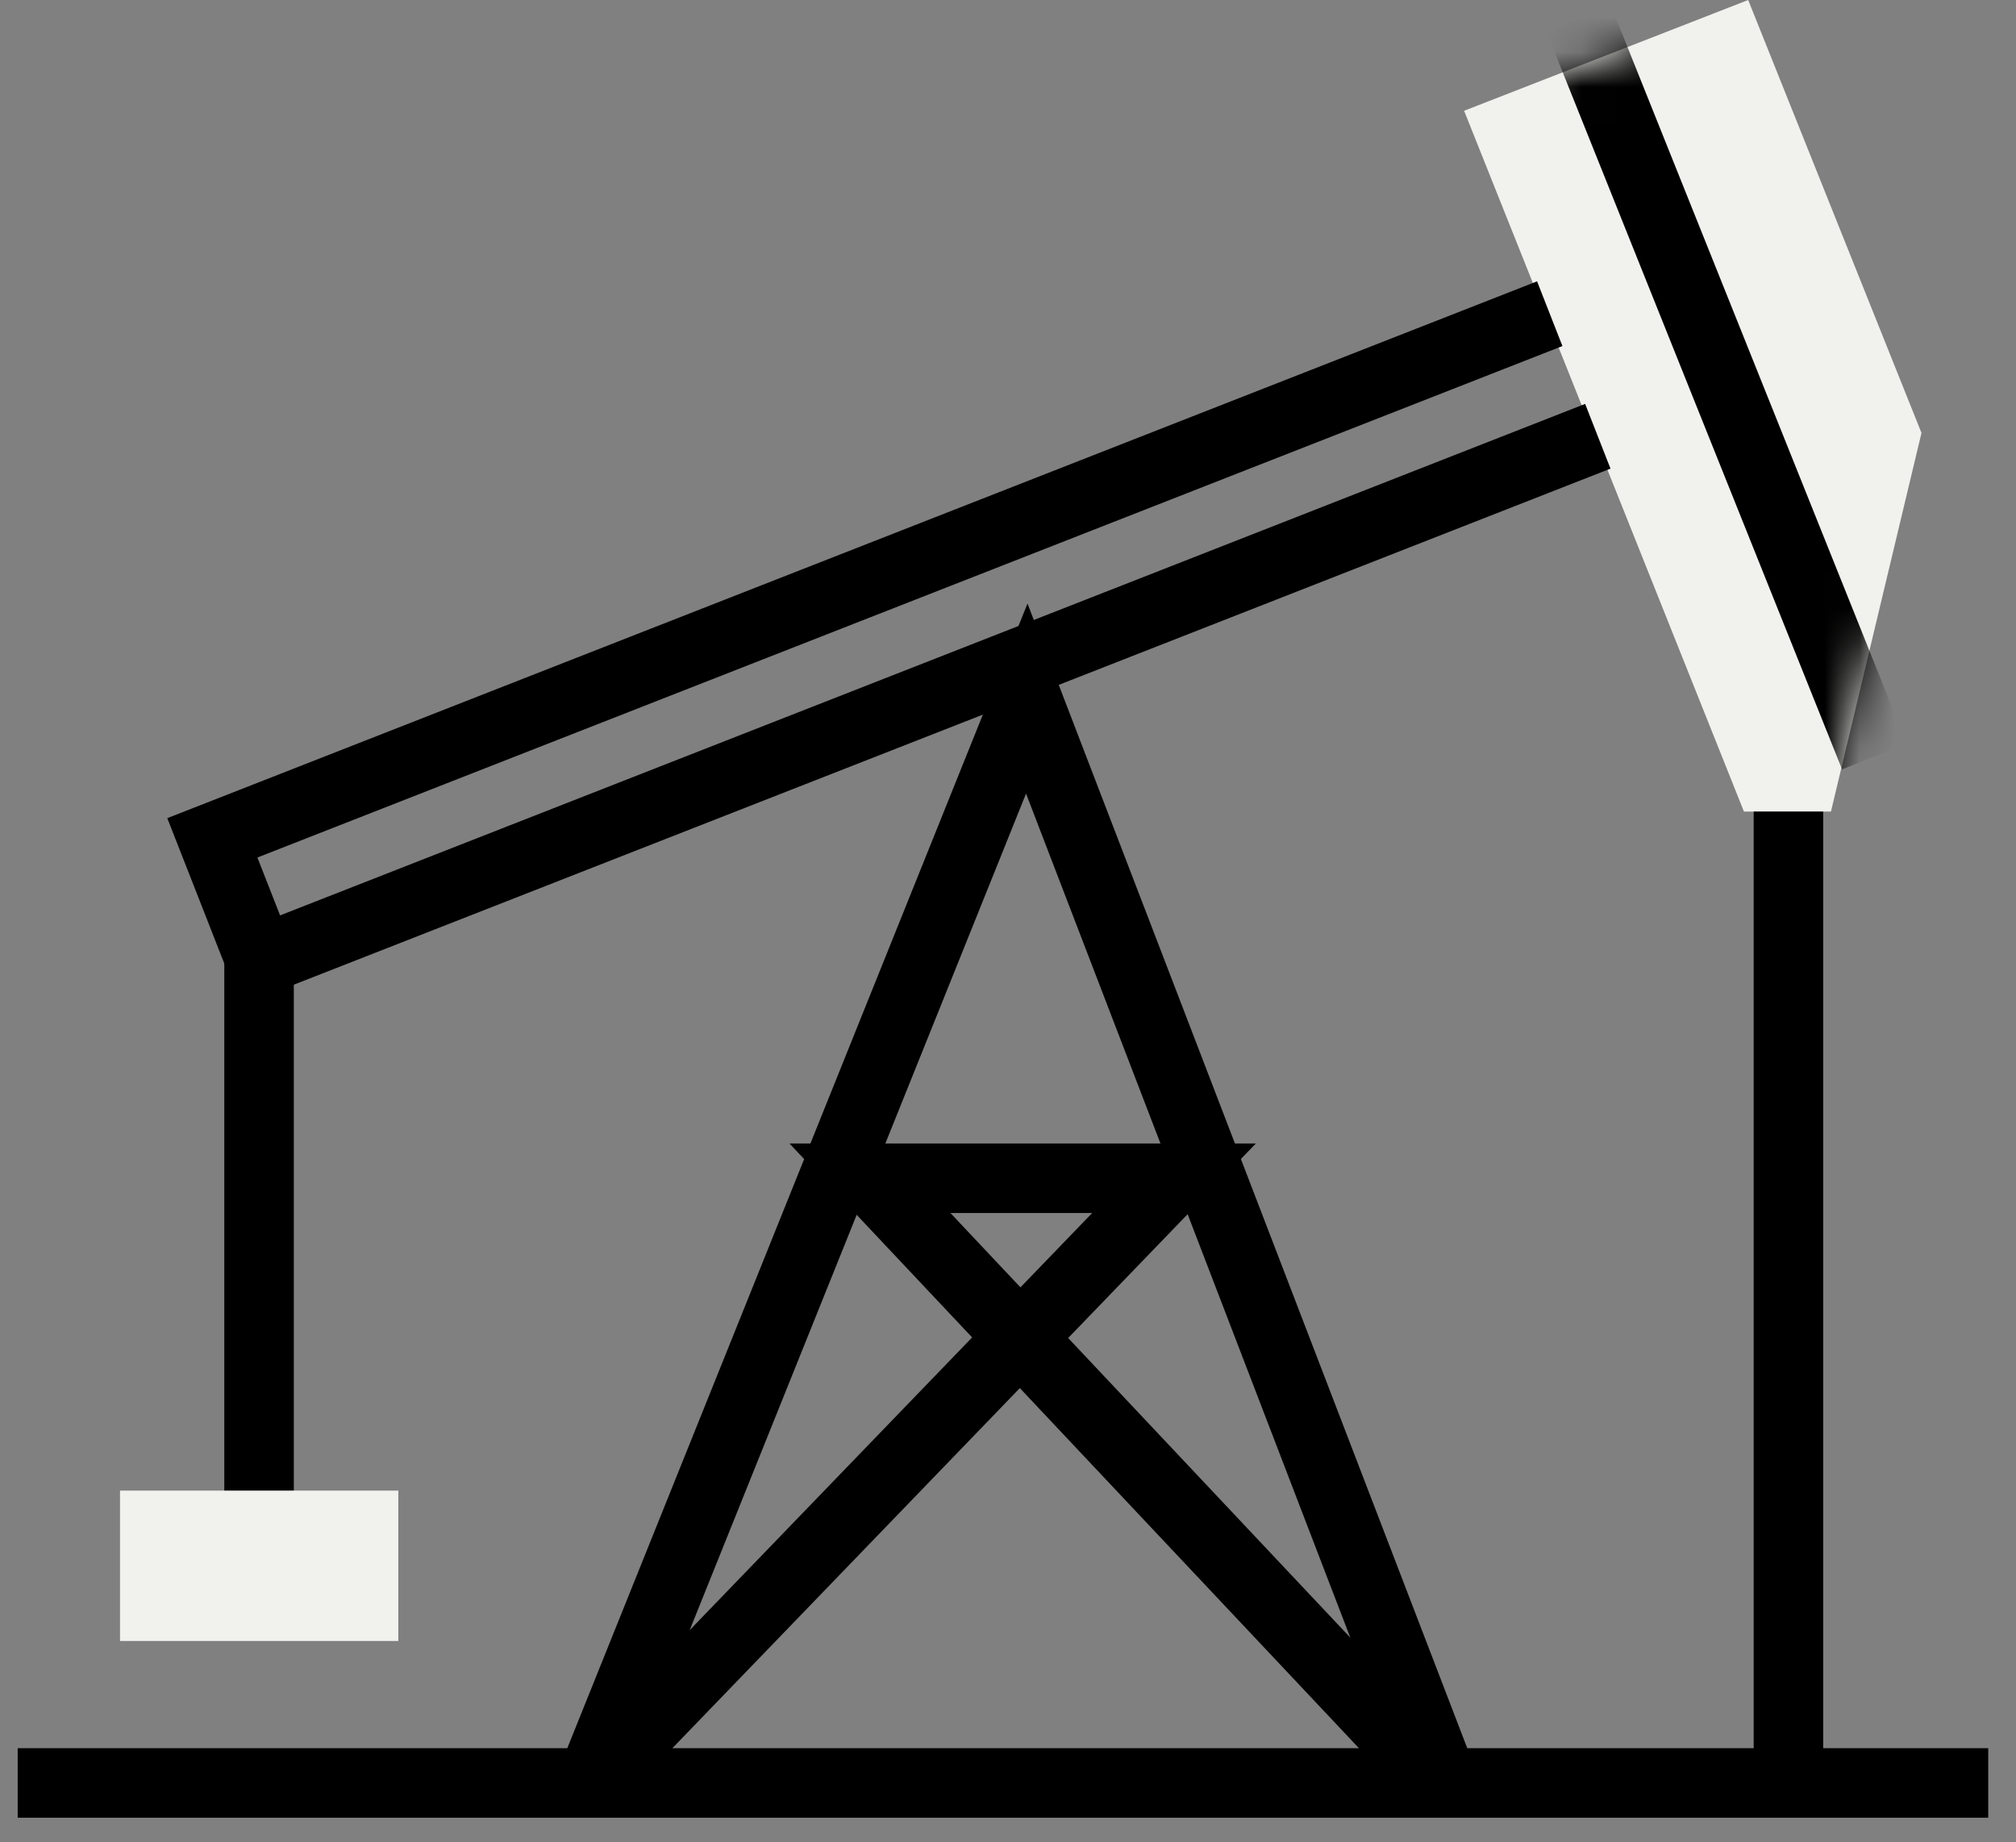
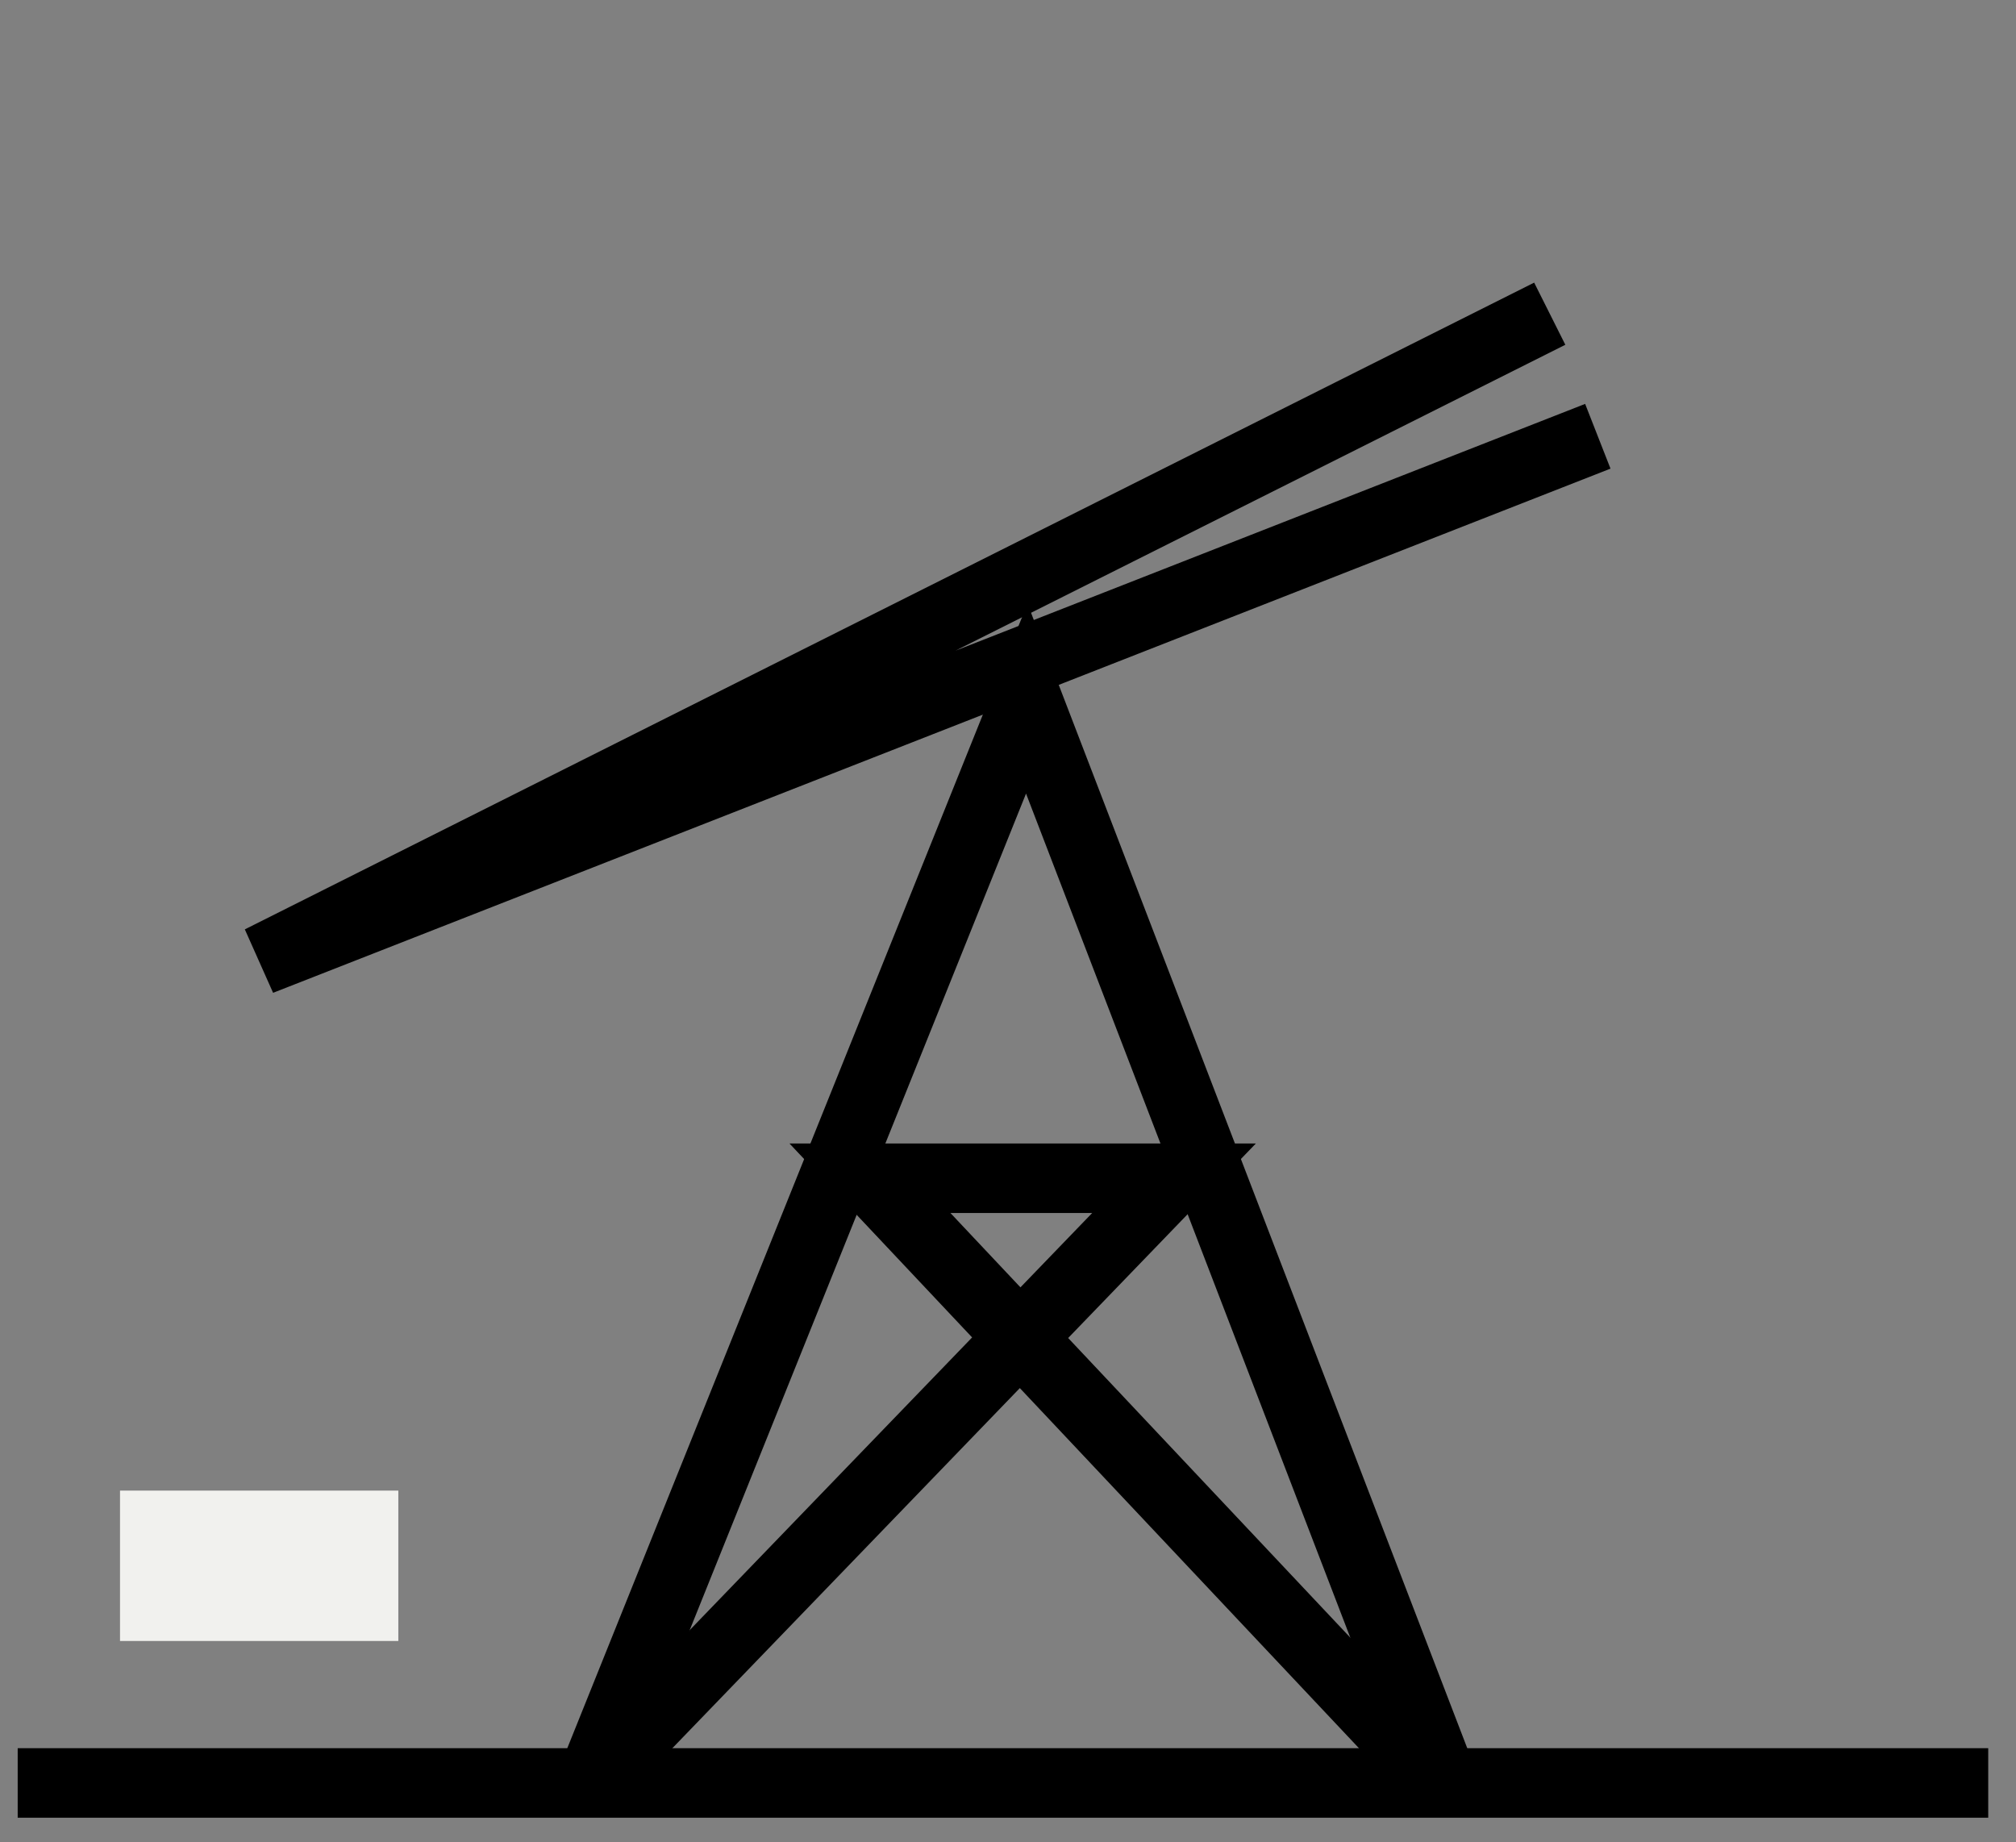
<svg xmlns="http://www.w3.org/2000/svg" width="58" height="53" viewBox="0 0 58 53" fill="none">
  <rect x="0" y="0" width="58" height="53" fill="#808080" stroke="none" />
-   <path d="M55.281 12.454L52.676 23.347H50.173L42.122 3.187L50.295 0L55.281 12.454Z" fill="#F1F1EE" />
  <mask id="mask0_412_982" style="mask-type:luminance" maskUnits="userSpaceOnUse" x="42" y="0" width="14" height="24">
-     <path d="M55.281 12.454L52.676 23.347H50.173L42.122 3.187L50.295 0L55.281 12.454Z" fill="white" />
-   </mask>
+     </mask>
  <g mask="url(#mask0_412_982)">
-     <path d="M45.431 0.57L53.924 21.76" stroke="black" stroke-width="2" stroke-miterlimit="10" />
-   </g>
-   <path d="M45.969 12.55L7.492 27.629L6.109 24.102L44.586 9.024" stroke="black" stroke-width="2" stroke-miterlimit="10" />
-   <path d="M51.453 51.776V23.347" stroke="black" stroke-width="2" stroke-miterlimit="10" />
+     </g>
+   <path d="M45.969 12.55L7.492 27.629L44.586 9.024" stroke="black" stroke-width="2" stroke-miterlimit="10" />
  <path d="M17.002 51.277L29.54 20.096L41.604 51.494" stroke="black" stroke-width="2" stroke-miterlimit="10" />
  <path d="M0.509 51.29H57.201" stroke="black" stroke-width="2" stroke-miterlimit="10" />
-   <path d="M7.453 27.629V43.411" stroke="black" stroke-width="2" stroke-miterlimit="10" />
  <path d="M11.46 42.88H3.453V47.206H11.46V42.88Z" fill="#F1F1EE" />
  <path d="M41.604 51.494L25.028 33.894H33.777L17.002 51.277" stroke="black" stroke-width="2" stroke-miterlimit="10" />
</svg>